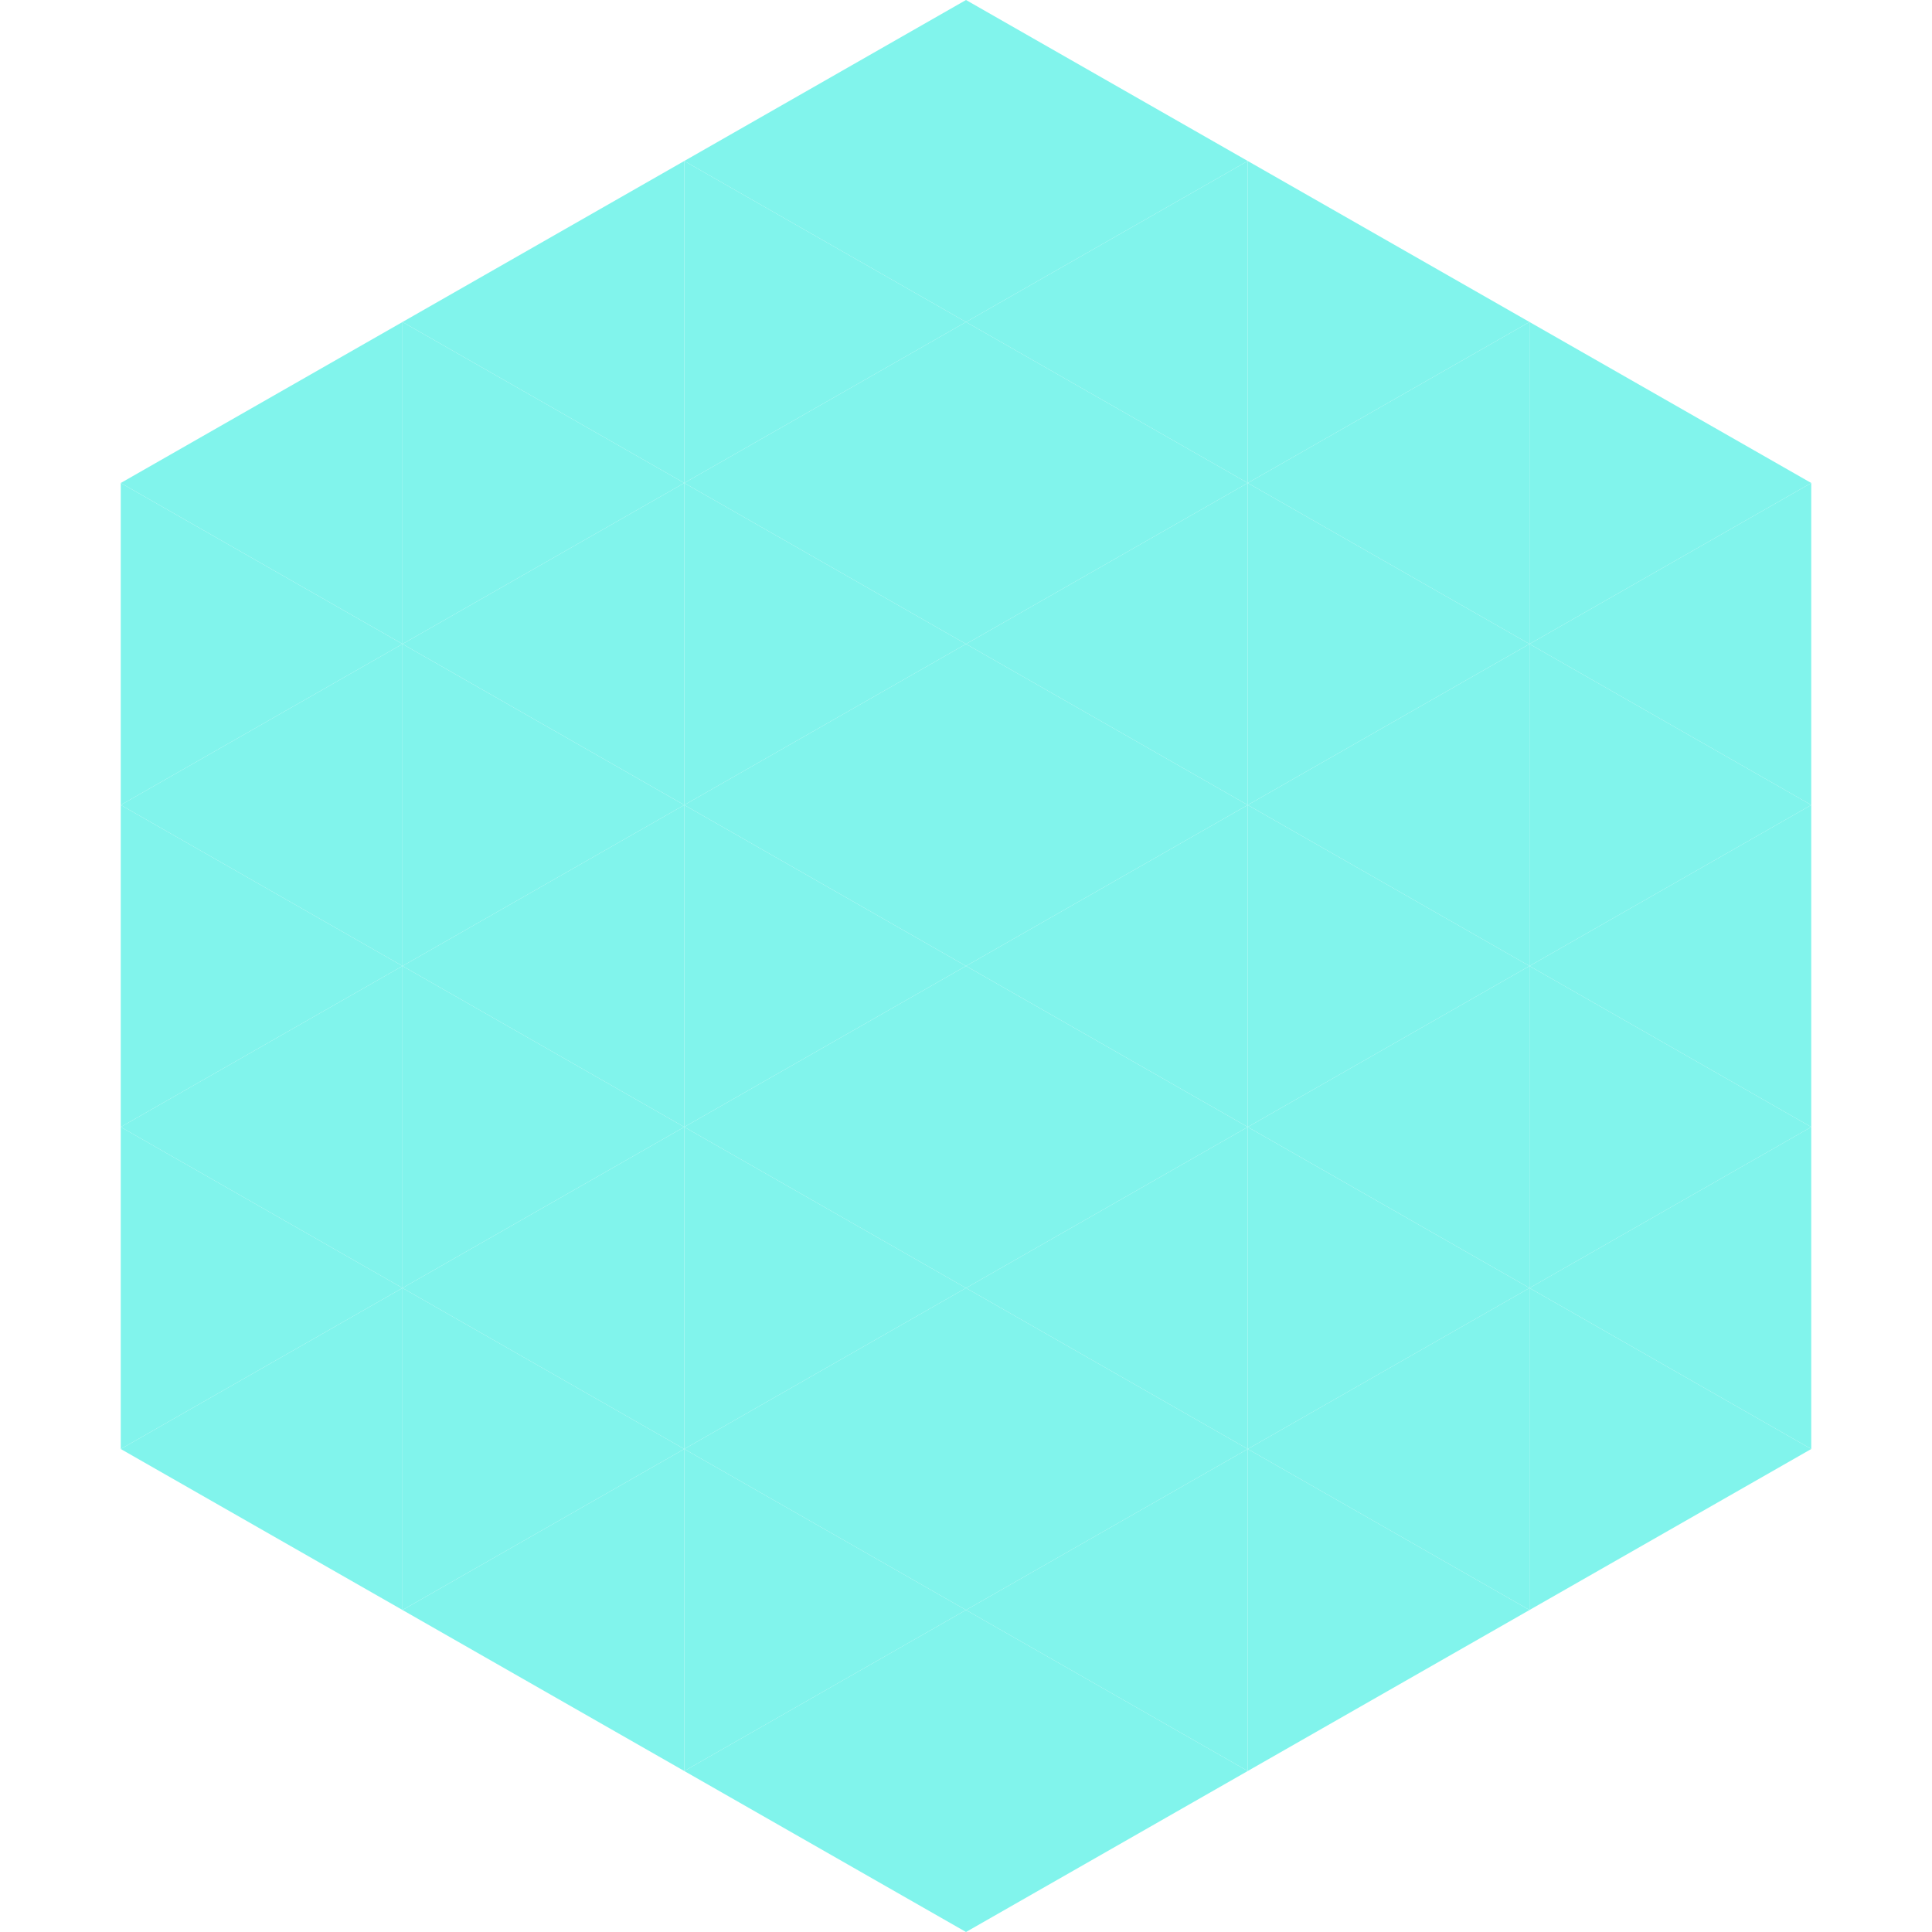
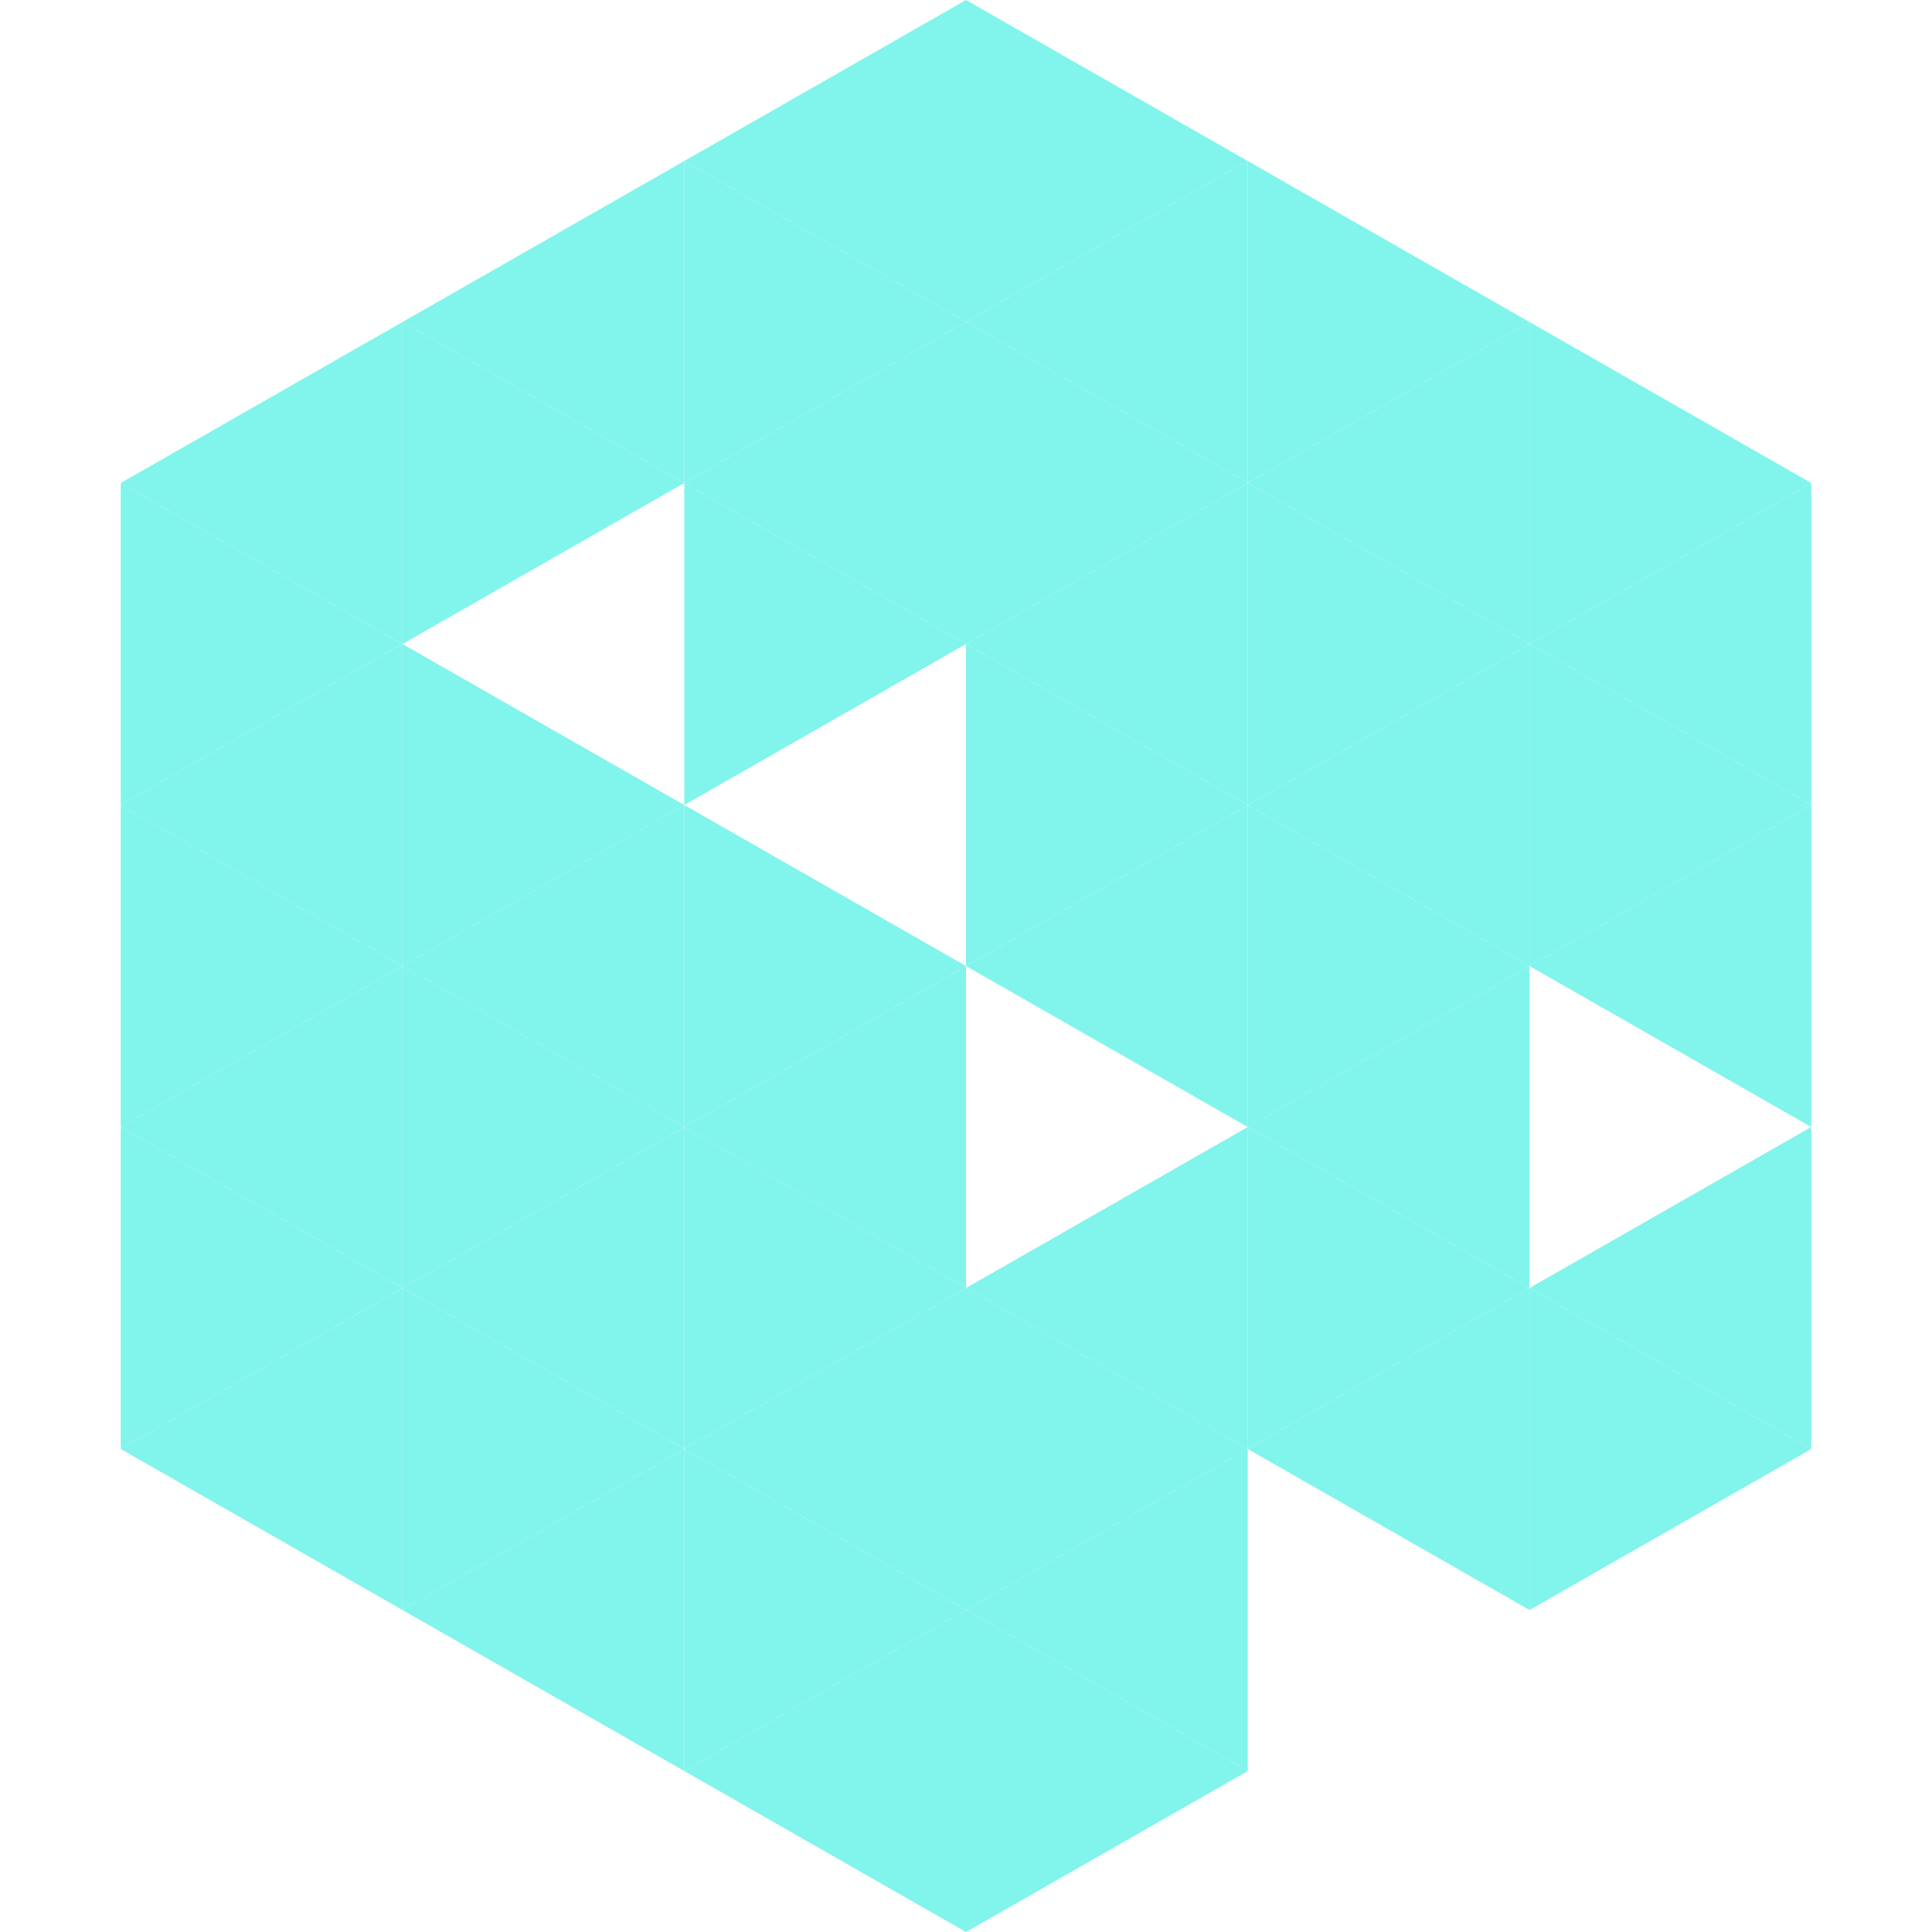
<svg xmlns="http://www.w3.org/2000/svg" width="240" height="240">
  <polygon points="50,40 15,60 50,80" style="fill:rgb(129,244,236)" />
  <polygon points="190,40 225,60 190,80" style="fill:rgb(129,244,236)" />
  <polygon points="15,60 50,80 15,100" style="fill:rgb(129,244,236)" />
  <polygon points="225,60 190,80 225,100" style="fill:rgb(129,244,236)" />
  <polygon points="50,80 15,100 50,120" style="fill:rgb(129,244,236)" />
  <polygon points="190,80 225,100 190,120" style="fill:rgb(129,244,236)" />
  <polygon points="15,100 50,120 15,140" style="fill:rgb(129,244,236)" />
  <polygon points="225,100 190,120 225,140" style="fill:rgb(129,244,236)" />
  <polygon points="50,120 15,140 50,160" style="fill:rgb(129,244,236)" />
-   <polygon points="190,120 225,140 190,160" style="fill:rgb(129,244,236)" />
  <polygon points="15,140 50,160 15,180" style="fill:rgb(129,244,236)" />
  <polygon points="225,140 190,160 225,180" style="fill:rgb(129,244,236)" />
  <polygon points="50,160 15,180 50,200" style="fill:rgb(129,244,236)" />
  <polygon points="190,160 225,180 190,200" style="fill:rgb(129,244,236)" />
  <polygon points="15,180 50,200 15,220" style="fill:rgb(255,255,255); fill-opacity:0" />
  <polygon points="225,180 190,200 225,220" style="fill:rgb(255,255,255); fill-opacity:0" />
  <polygon points="50,0 85,20 50,40" style="fill:rgb(255,255,255); fill-opacity:0" />
  <polygon points="190,0 155,20 190,40" style="fill:rgb(255,255,255); fill-opacity:0" />
  <polygon points="85,20 50,40 85,60" style="fill:rgb(129,244,236)" />
  <polygon points="155,20 190,40 155,60" style="fill:rgb(129,244,236)" />
  <polygon points="50,40 85,60 50,80" style="fill:rgb(129,244,236)" />
  <polygon points="190,40 155,60 190,80" style="fill:rgb(129,244,236)" />
-   <polygon points="85,60 50,80 85,100" style="fill:rgb(129,244,236)" />
  <polygon points="155,60 190,80 155,100" style="fill:rgb(129,244,236)" />
  <polygon points="50,80 85,100 50,120" style="fill:rgb(129,244,236)" />
  <polygon points="190,80 155,100 190,120" style="fill:rgb(129,244,236)" />
  <polygon points="85,100 50,120 85,140" style="fill:rgb(129,244,236)" />
  <polygon points="155,100 190,120 155,140" style="fill:rgb(129,244,236)" />
  <polygon points="50,120 85,140 50,160" style="fill:rgb(129,244,236)" />
  <polygon points="190,120 155,140 190,160" style="fill:rgb(129,244,236)" />
  <polygon points="85,140 50,160 85,180" style="fill:rgb(129,244,236)" />
  <polygon points="155,140 190,160 155,180" style="fill:rgb(129,244,236)" />
  <polygon points="50,160 85,180 50,200" style="fill:rgb(129,244,236)" />
  <polygon points="190,160 155,180 190,200" style="fill:rgb(129,244,236)" />
  <polygon points="85,180 50,200 85,220" style="fill:rgb(129,244,236)" />
-   <polygon points="155,180 190,200 155,220" style="fill:rgb(129,244,236)" />
  <polygon points="120,0 85,20 120,40" style="fill:rgb(129,244,236)" />
  <polygon points="120,0 155,20 120,40" style="fill:rgb(129,244,236)" />
  <polygon points="85,20 120,40 85,60" style="fill:rgb(129,244,236)" />
  <polygon points="155,20 120,40 155,60" style="fill:rgb(129,244,236)" />
  <polygon points="120,40 85,60 120,80" style="fill:rgb(129,244,236)" />
  <polygon points="120,40 155,60 120,80" style="fill:rgb(129,244,236)" />
  <polygon points="85,60 120,80 85,100" style="fill:rgb(129,244,236)" />
  <polygon points="155,60 120,80 155,100" style="fill:rgb(129,244,236)" />
-   <polygon points="120,80 85,100 120,120" style="fill:rgb(129,244,236)" />
  <polygon points="120,80 155,100 120,120" style="fill:rgb(129,244,236)" />
  <polygon points="85,100 120,120 85,140" style="fill:rgb(129,244,236)" />
  <polygon points="155,100 120,120 155,140" style="fill:rgb(129,244,236)" />
  <polygon points="120,120 85,140 120,160" style="fill:rgb(129,244,236)" />
-   <polygon points="120,120 155,140 120,160" style="fill:rgb(129,244,236)" />
  <polygon points="85,140 120,160 85,180" style="fill:rgb(129,244,236)" />
  <polygon points="155,140 120,160 155,180" style="fill:rgb(129,244,236)" />
  <polygon points="120,160 85,180 120,200" style="fill:rgb(129,244,236)" />
  <polygon points="120,160 155,180 120,200" style="fill:rgb(129,244,236)" />
  <polygon points="85,180 120,200 85,220" style="fill:rgb(129,244,236)" />
  <polygon points="155,180 120,200 155,220" style="fill:rgb(129,244,236)" />
  <polygon points="120,200 85,220 120,240" style="fill:rgb(129,244,236)" />
  <polygon points="120,200 155,220 120,240" style="fill:rgb(129,244,236)" />
  <polygon points="85,220 120,240 85,260" style="fill:rgb(255,255,255); fill-opacity:0" />
  <polygon points="155,220 120,240 155,260" style="fill:rgb(255,255,255); fill-opacity:0" />
</svg>